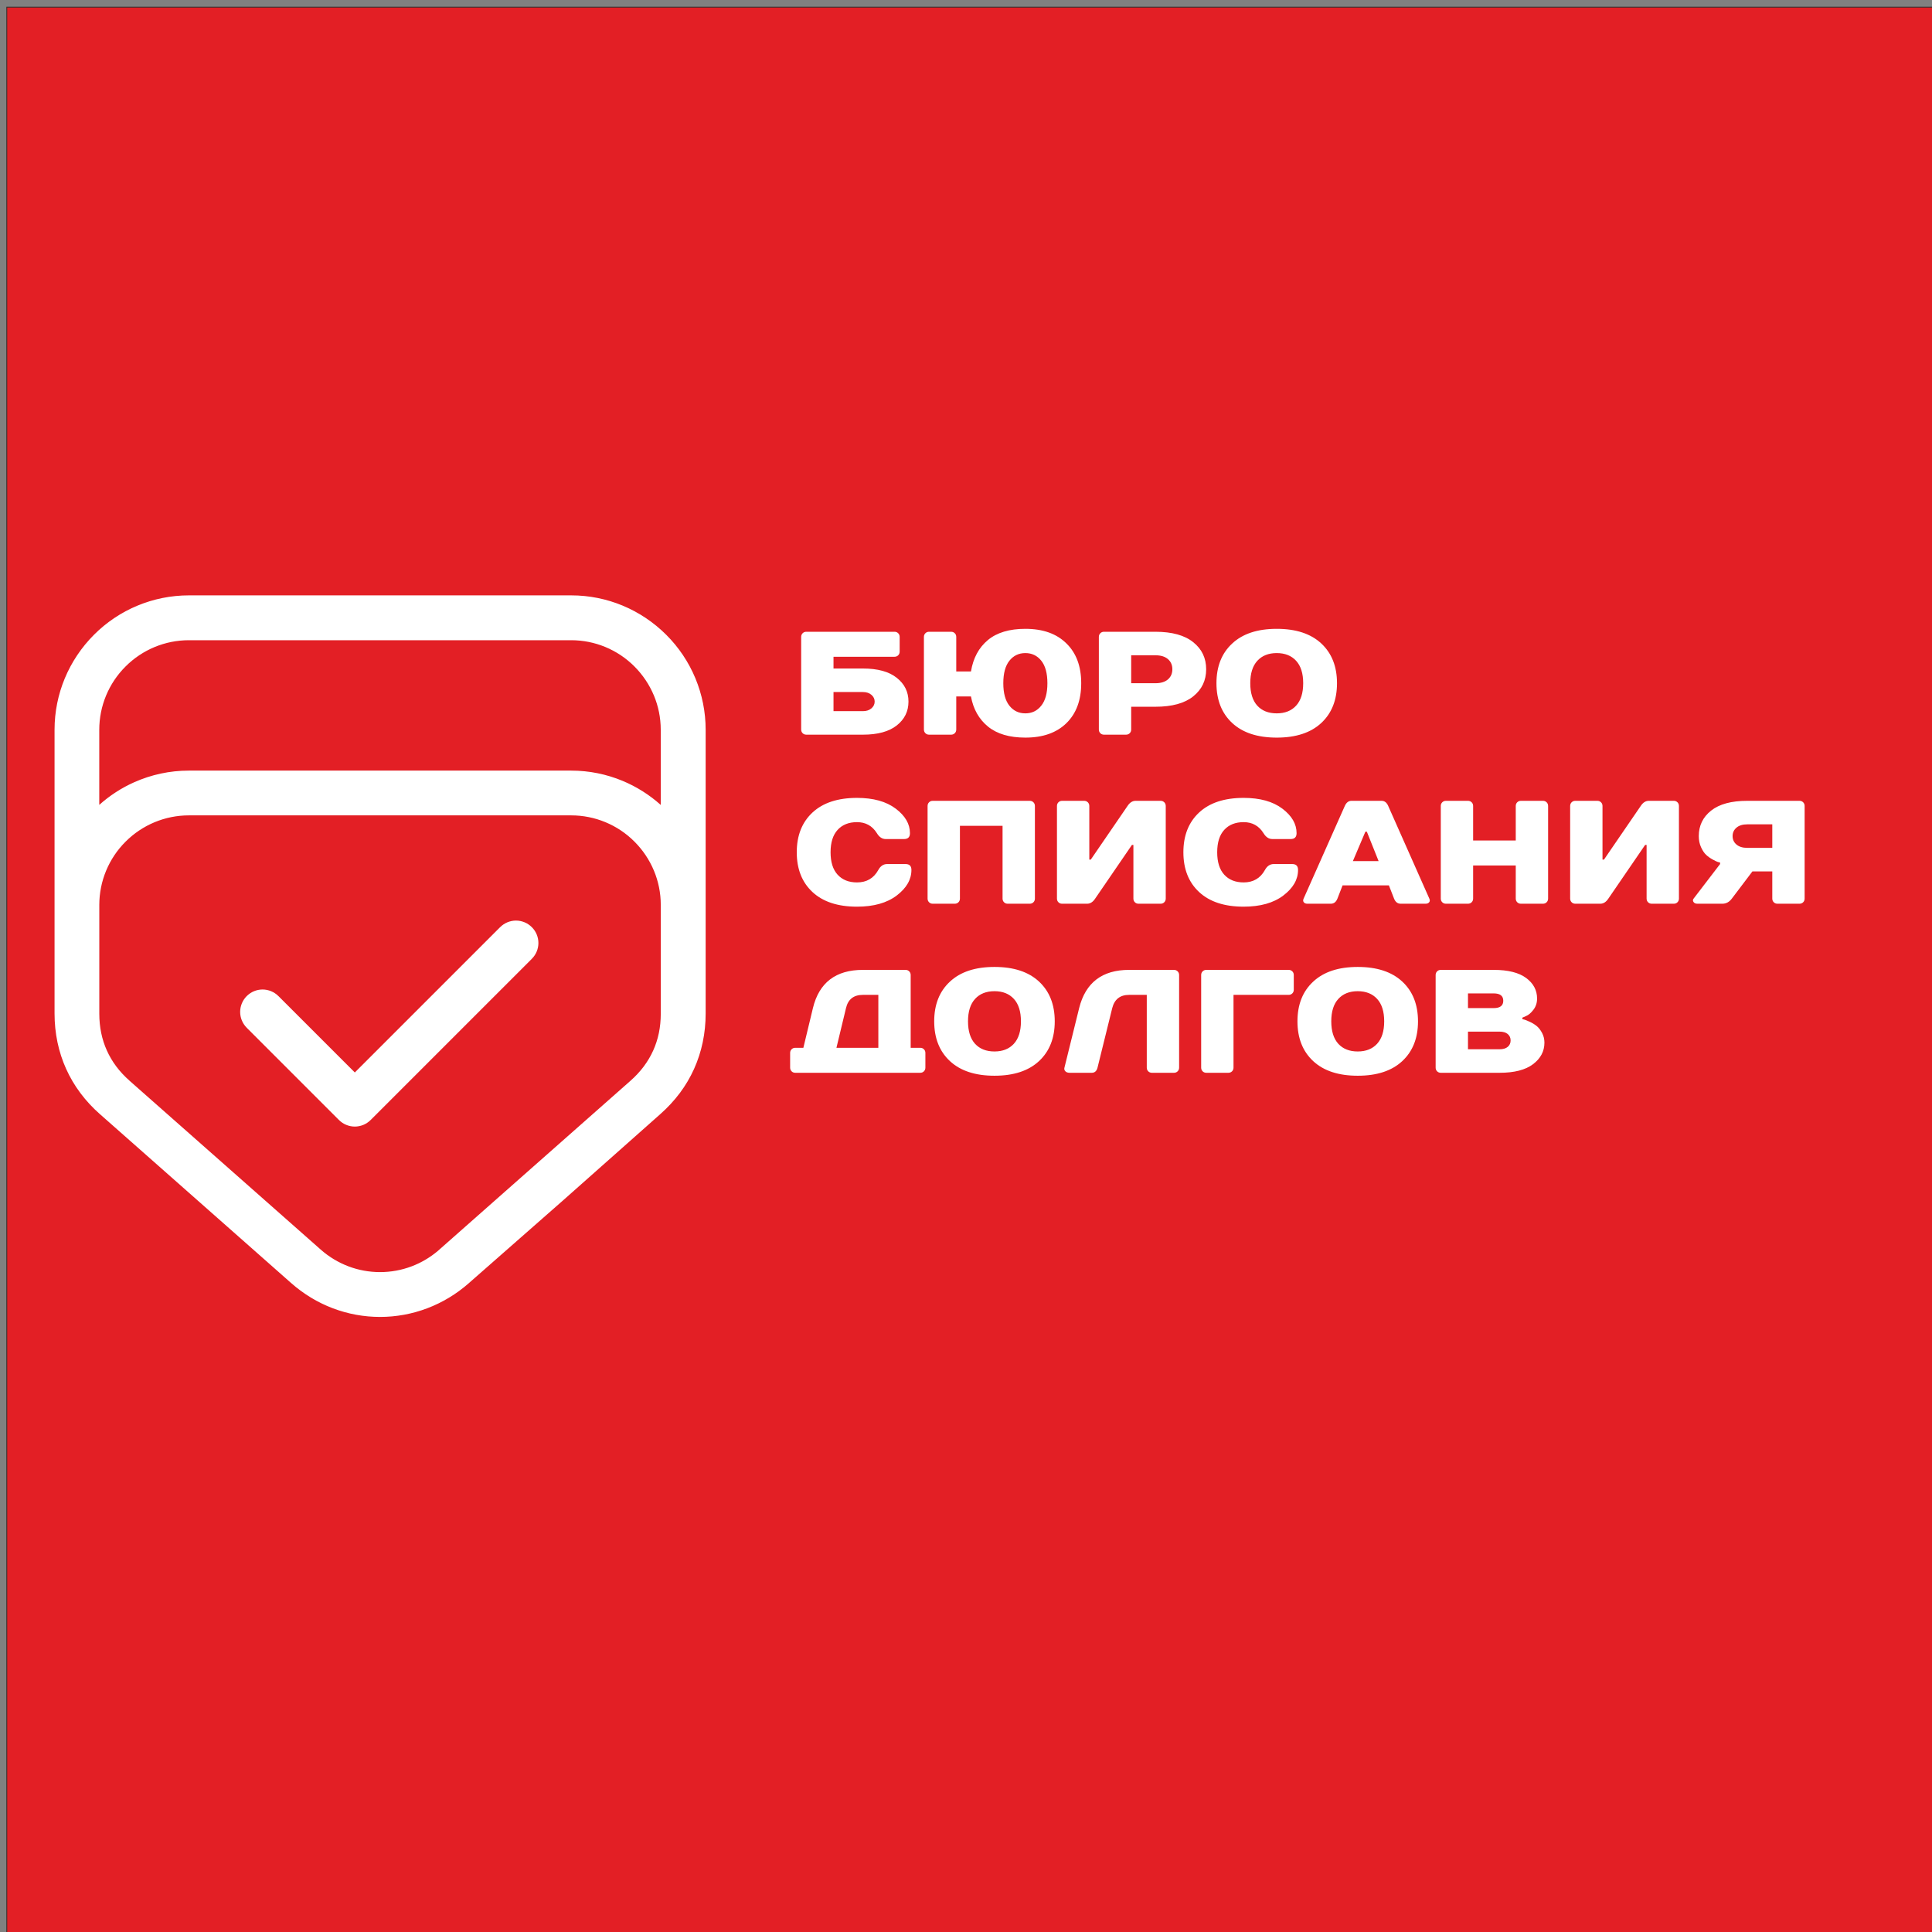
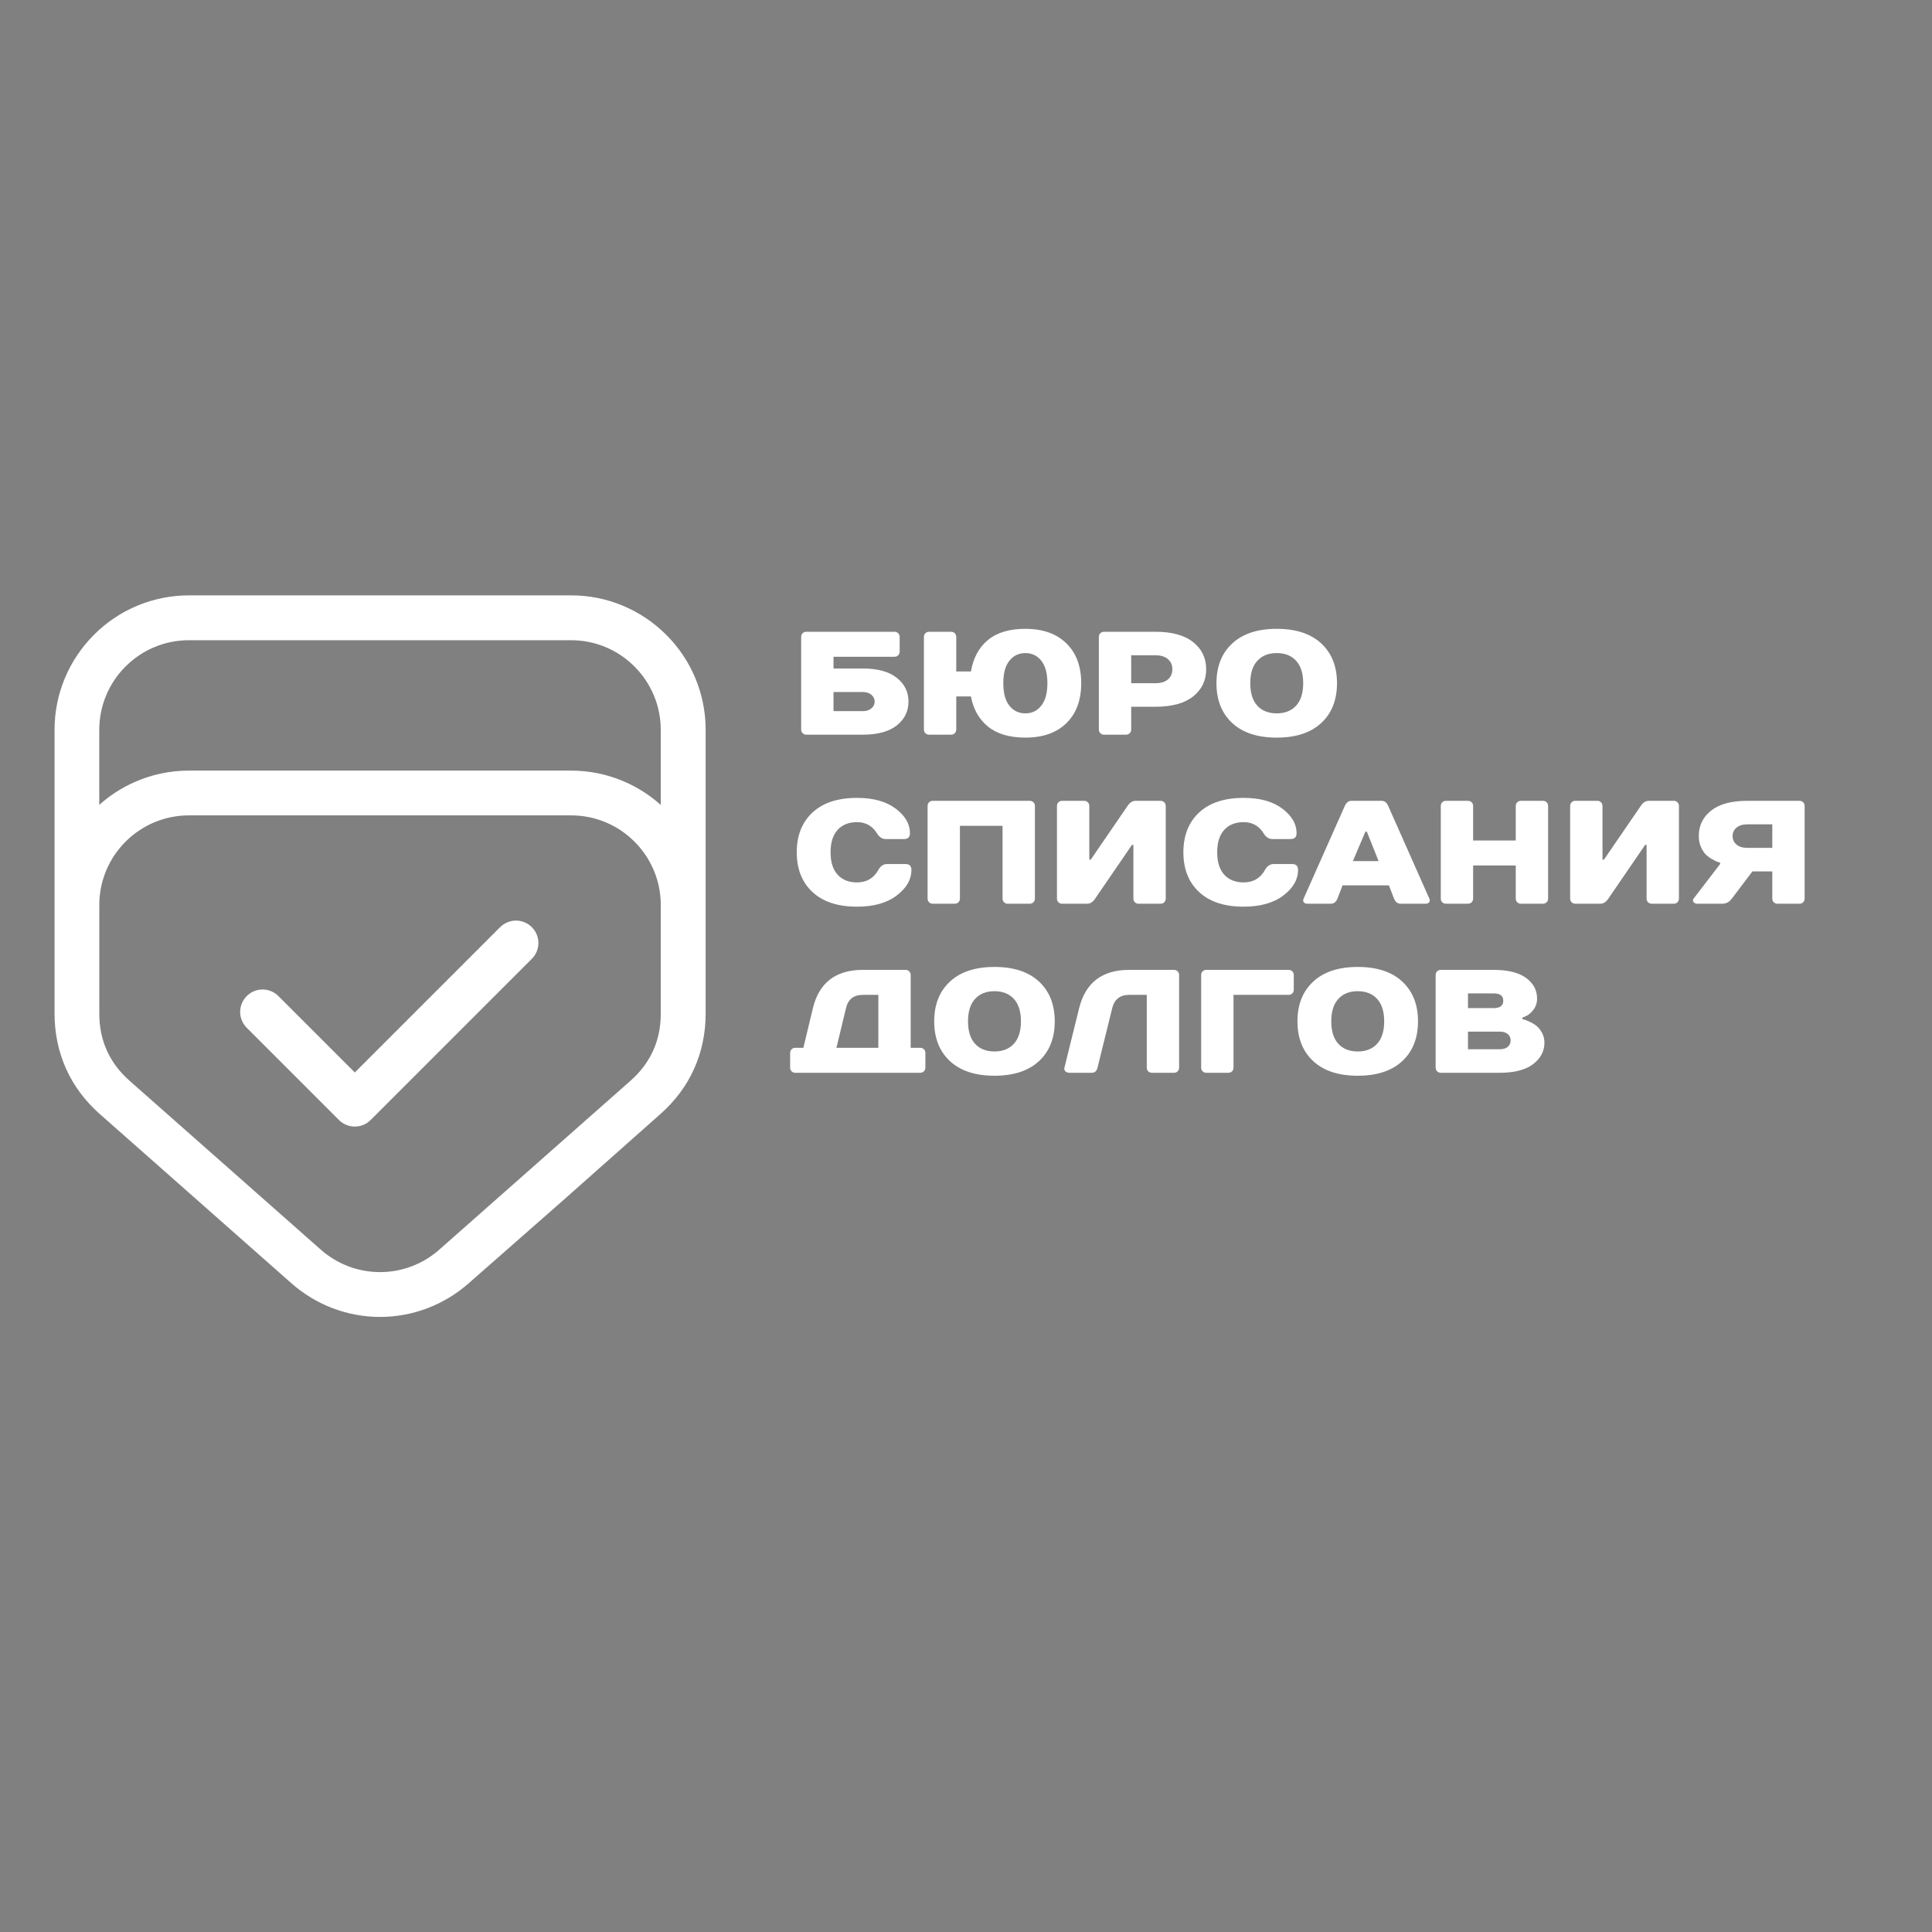
<svg xmlns="http://www.w3.org/2000/svg" xml:space="preserve" width="5823px" height="5823px" version="1.1" style="shape-rendering:geometricPrecision; text-rendering:geometricPrecision; image-rendering:optimizeQuality; fill-rule:evenodd; clip-rule:evenodd" viewBox="0 0 5823 5823">
  <rect x="0" y="0" width="5823" height="5823" fill="#808080" stroke="none" />
  <defs>
    <style type="text/css"> .str0 {stroke:#2B2B2A;stroke-width:2.36;stroke-miterlimit:22.926} .fil0 {fill:#E31F25} .fil1 {fill:white;fill-rule:nonzero} </style>
  </defs>
  <g id="Layer_x0020_1">
-     <polygon class="fil0 str0" points="20.49,21.46 5839.89,21.46 5839.89,5836.16 20.49,5836.16 " />
    <path class="fil1" d="M1324.22 3766.2l576.11 -508.85c15.15,-13.38 28.44,-27.7 39.84,-42.89 11.33,-15.09 20.85,-31.17 28.52,-48.15 7.6,-16.84 13.33,-34.55 17.14,-53.05 3.79,-18.44 5.71,-37.96 5.71,-58.46l0 -327.31c0,-36.48 -7.28,-71.27 -20.46,-102.98 -13.74,-33.08 -33.86,-62.88 -58.78,-87.82 -25.21,-25.33 -54.99,-45.13 -87.44,-58.61 -32.38,-13.45 -67.44,-20.57 -103.28,-20.57l-1152.32 0c-35.82,0 -70.87,7.12 -103.25,20.57 -32.47,13.49 -62.28,33.29 -87.51,58.6l-0.07 0.07c-25.32,25.21 -45.12,55 -58.6,87.45 -13.45,32.38 -20.57,67.44 -20.57,103.28l0 327.34c0,20.48 1.92,39.98 5.72,58.41 3.81,18.52 9.55,36.25 17.15,53.11 7.64,16.98 17.14,33.06 28.47,48.14 11.29,15.05 24.6,29.34 39.89,42.81l0 0.07 576.11 508.84c25.21,22.26 53.48,39.06 83.3,50.39 30.68,11.66 63.07,17.5 95.53,17.5 32.47,0 64.87,-5.84 95.56,-17.5 28.14,-10.69 54.88,-26.24 78.98,-46.64l4.25 -3.75zm599.07 -482.91l-541.74 478.5 0.12 0 -34.4 30.36c-28.5,25.15 -60.41,44.13 -94.05,56.91 -34.74,13.19 -71.29,19.8 -107.79,19.8 -36.49,0 -73.02,-6.61 -107.75,-19.8 -33.64,-12.78 -65.54,-31.76 -94.04,-56.91l-576.07 -508.82 -0.04 0.04c-16.82,-14.82 -31.71,-30.88 -44.64,-48.11 -13,-17.31 -23.82,-35.56 -32.42,-54.66 -8.57,-19.03 -15.08,-39.2 -19.45,-60.44 -4.34,-21.06 -6.54,-42.87 -6.54,-65.34l0 -327.34c0,-40.35 8.07,-79.94 23.29,-116.6 15.18,-36.54 37.53,-70.15 66.14,-98.65l0.07 -0.07c28.53,-28.6 62.16,-50.95 98.72,-66.14 36.65,-15.22 76.23,-23.29 116.56,-23.29l1152.32 0c40.35,0 79.94,8.06 116.59,23.29 36.58,15.2 70.2,37.57 98.71,66.22 28.1,28.12 50.78,61.7 66.26,98.96 14.92,35.92 23.18,75.21 23.18,116.29l0 327.31c0,22.48 -2.2,44.32 -6.53,65.39 -4.37,21.22 -10.87,41.38 -19.44,60.38 -8.65,19.11 -19.48,37.37 -32.47,54.67 -12.83,17.09 -27.7,33.14 -44.59,48.05zm-1179.63 -185.67c-6.36,-6.36 -11.31,-13.81 -14.66,-21.88 -3.39,-8.17 -5.19,-16.94 -5.19,-25.85 0,-8.9 1.8,-17.68 5.19,-25.85 3.34,-8.05 8.28,-15.49 14.62,-21.84l0.07 -0.07c6.35,-6.34 13.79,-11.28 21.84,-14.62 8.17,-3.39 16.95,-5.19 25.85,-5.19 8.91,0 17.69,1.8 25.85,5.19 8.07,3.35 15.52,8.3 21.88,14.66l0.03 -0.04 230.28 230.28 438.03 -438.03 0.07 0c6.32,-6.32 13.76,-11.26 21.84,-14.61 8.16,-3.38 16.93,-5.18 25.83,-5.18 8.9,0 17.67,1.8 25.84,5.19 8.05,3.34 15.49,8.28 21.84,14.62l0.07 0.07c6.34,6.32 11.28,13.75 14.63,21.82 3.39,8.15 5.19,16.92 5.19,25.83 0,8.91 -1.8,17.68 -5.19,25.84 -3.36,8.07 -8.32,15.52 -14.67,21.85l0.03 0.03 -485.8 485.83 -0.04 -0.04c-6.34,6.36 -13.79,11.31 -21.86,14.66 -8.17,3.39 -16.95,5.19 -25.85,5.19 -8.91,0 -17.69,-1.8 -25.85,-5.19 -8.08,-3.35 -15.52,-8.3 -21.88,-14.66l-0.03 0.04 -278 -278.01 0.04 -0.04zm17.4 -35.19c1.65,3.97 4.04,7.6 7.08,10.64l0.07 0 278 278.01 0 0.07c3.03,3.04 6.66,5.44 10.63,7.09 3.89,1.61 8.14,2.46 12.54,2.46 4.39,0 8.65,-0.85 12.53,-2.46 3.98,-1.65 7.6,-4.05 10.63,-7.09l0 -0.07 485.8 -485.83 0.07 0c3.06,-3.03 5.46,-6.65 7.1,-10.6 1.62,-3.89 2.47,-8.14 2.47,-12.53 0,-4.39 -0.85,-8.64 -2.47,-12.52 -1.64,-3.96 -4.04,-7.58 -7.09,-10.61l-0.07 -0.07c-3.03,-3.04 -6.66,-5.44 -10.63,-7.08 -3.89,-1.62 -8.14,-2.47 -12.53,-2.47 -4.39,0 -8.64,0.85 -12.52,2.46 -3.97,1.65 -7.6,4.05 -10.66,7.1l0.03 0.04 -462.62 462.62 -254.87 -254.87 0 -0.07c-3.03,-3.04 -6.66,-5.43 -10.63,-7.08 -3.88,-1.62 -8.14,-2.47 -12.54,-2.47 -4.39,0 -8.65,0.85 -12.54,2.47 -3.97,1.65 -7.59,4.04 -10.63,7.08l-0.07 0.07c-3.04,3.04 -5.43,6.66 -7.08,10.63 -1.62,3.89 -2.47,8.15 -2.47,12.54 0,4.4 0.85,8.65 2.47,12.54zm1230.42 -636.39l0 -226.45c0,-36.48 -7.29,-71.27 -20.46,-102.98 -13.74,-33.08 -33.86,-62.89 -58.78,-87.84 -25.21,-25.33 -55,-45.13 -87.45,-58.61 -32.38,-13.45 -67.44,-20.57 -103.28,-20.57l-1152.32 0c-35.82,0 -70.87,7.13 -103.24,20.58 -32.48,13.48 -62.29,33.29 -87.52,58.6l-0.07 0.07c-25.32,25.21 -45.12,54.99 -58.6,87.44 -13.45,32.38 -20.57,67.45 -20.57,103.28l0 226.35c31.55,-28.29 67.2,-51.29 105.52,-68.35 51.22,-22.8 107.08,-34.97 164.16,-34.97l1152.61 0c54.65,0 106.9,10.95 154.65,30.77 42.56,17.66 81.51,42.38 115.35,72.68zm34.78 -226.45l0 268.16 -17.4 0.01 -12.9 11.54c-1.6,-1.79 -3.73,-4.06 -6.24,-6.7 -2.25,-2.35 -4.41,-4.57 -6.5,-6.67 -34.2,-34.14 -75.05,-61.7 -120.4,-80.51 -43.54,-18.07 -91.28,-28.05 -141.34,-28.05l-1152.61 0c-52.34,0 -103.39,11.08 -150.03,31.84 -46.71,20.79 -89.14,51.32 -124.13,90.16l-30.3 33.63 0 -313.44c0,-40.35 8.07,-79.93 23.29,-116.59 15.18,-36.55 37.53,-70.15 66.14,-98.65l0.07 -0.07c28.53,-28.6 62.16,-50.95 98.72,-66.14 36.66,-15.22 76.23,-23.29 116.56,-23.29l1152.32 0c40.35,0 79.94,8.06 116.59,23.29 36.58,15.19 70.21,37.56 98.72,66.21 28.1,28.13 50.78,61.72 66.26,98.98 14.92,35.92 23.18,75.22 23.18,116.29zm-329.99 1419.04l-282.87 248.48 0.03 0.03c-37.96,33.46 -80.35,58.71 -125.02,75.73 -46.08,17.57 -94.52,26.35 -142.93,26.35 -48.44,0 -96.93,-8.79 -143.03,-26.36 -44.58,-16.99 -86.96,-42.25 -124.92,-75.78l-576.08 -508.84 -0.03 0.04c-22.29,-19.63 -41.99,-40.93 -59.08,-63.77 -17.13,-22.9 -31.47,-47.21 -42.98,-72.81l-0.03 0.01c-11.57,-25.65 -20.3,-52.55 -26.15,-80.55 -5.83,-27.94 -8.77,-56.78 -8.77,-86.39l0 -855.29c0,-54.65 10.95,-106.9 30.76,-154.65 20.55,-49.53 50.67,-94.15 88.01,-131.55 37.89,-38.03 82.57,-67.73 131.17,-87.92 48.68,-20.21 101.25,-30.92 154.85,-30.92l1152.56 0c54.66,0 106.91,10.95 154.66,30.76 49.52,20.56 94.15,50.67 131.54,88.02 38.04,37.88 67.74,82.55 87.93,131.15 20.21,48.67 30.92,101.25 30.92,154.85l0 855.6c0,29.58 -2.94,58.38 -8.77,86.29 -5.85,28 -14.59,54.91 -26.16,80.6 -11.51,25.59 -25.84,49.85 -42.89,72.65 -16.92,22.63 -36.68,43.96 -59.19,63.88l-293.53 260.39zm-305.73 222.43l282.9 -248.51 293.4 -260.26c20.48,-18.12 38.61,-37.73 54.3,-58.72 15.6,-20.85 28.65,-42.93 39.09,-66.12 10.57,-23.48 18.54,-47.98 23.85,-73.41 5.28,-25.31 7.95,-51.75 7.95,-79.22l0 -855.6c0,-49.08 -9.76,-97.14 -28.2,-141.54 -18.47,-44.47 -45.61,-85.3 -80.32,-119.87 -34.21,-34.17 -75.05,-61.73 -120.41,-80.55 -43.53,-18.06 -91.27,-28.04 -141.34,-28.04l-1152.56 0c-49.09,0 -97.14,9.76 -141.54,28.2 -44.47,18.47 -85.31,45.61 -119.89,80.32 -34.16,34.2 -61.73,75.05 -80.54,120.4 -18.07,43.53 -28.05,91.28 -28.05,141.34l0 855.29c0,27.5 2.67,53.98 7.96,79.33 5.31,25.42 13.28,49.91 23.85,73.35l0 0.07c10.47,23.3 23.5,45.41 39.06,66.21 15.47,20.68 33.59,40.21 54.32,58.47l0 0.07 576.11 508.86c34.63,30.58 73.41,53.67 114.33,69.26 42.07,16.04 86.37,24.06 130.67,24.06 44.28,0 88.53,-8.02 130.57,-24.04 40.83,-15.56 79.64,-38.68 114.42,-69.35l0.07 0zm-54.84 -61.88l576.11 -508.86c32.09,-28.34 56.41,-60.85 72.71,-96.88 16.13,-35.74 24.41,-75.54 24.41,-118.64l0 -327.31c0,-79.1 -32.34,-150.98 -84.34,-203.03 -53.72,-53.98 -126.83,-84.34 -203.01,-84.34 0,0 0,0 0,0l-1152.33 0c-76.15,0 -149.28,30.4 -203.05,84.34 -53.97,53.73 -84.33,126.83 -84.33,203.02 0,0 0,0.03 0,0.03l0 327.31c0,43.09 8.31,82.88 24.43,118.65 16.21,36.01 40.53,68.52 72.71,96.86l576.11 508.85c54.54,48.13 122.38,72.3 190.31,72.3 67.94,0 135.82,-24.17 190.36,-72.3l-0.09 0zm-579.78 -693.82c-9.42,-9.4 -14.72,-22.16 -14.72,-35.47 0,-13.3 5.3,-26.07 14.72,-35.46 9.39,-9.42 22.16,-14.72 35.46,-14.72 13.31,0 26.07,5.3 35.47,14.72l242.57 242.57 450.33 -450.33c9.39,-9.38 22.14,-14.69 35.44,-14.69 13.3,0 26.06,5.31 35.45,14.71 9.42,9.38 14.73,22.13 14.73,35.43 0,13.3 -5.31,26.05 -14.73,35.43l-485.8 485.83c-9.39,9.41 -22.16,14.71 -35.46,14.71 -13.31,0 -26.07,-5.3 -35.47,-14.71l-277.99 -278.02zm1252.95 -617.6l0 -268.16c0,-79.12 -32.34,-150.99 -84.34,-203.06 -53.73,-53.97 -126.83,-84.34 -203.02,-84.34 0,0 0,0 0,0l-1152.32 0c-76.16,0 -149.29,30.41 -203.06,84.34 -53.97,53.73 -84.33,126.84 -84.33,203.02 0,0 0,0.04 0,0.04l0 268.16c73.22,-81.27 177.64,-127.78 287.07,-127.78 0.09,0 0.19,0 0.29,0l1152.32 0c106.78,0 203.75,43.55 273.99,113.68 4.59,4.61 9.11,9.31 13.4,14.09l0 0.01zm-324.02 1137.83l-282.9 248.51c-73.85,65.12 -165.16,97.74 -256.47,97.74 -91.33,0 -182.75,-32.62 -256.47,-97.74l-576.12 -508.86c-43.1,-37.97 -75.79,-81.85 -97.73,-130.66 -22.11,-49.03 -33.37,-102.63 -33.37,-159.81l0 -855.29c0,-106.77 43.53,-203.72 113.69,-273.97 72.46,-72.74 171.03,-113.68 273.72,-113.68 0.05,0 0.23,0 0.28,0l1152.28 0c106.78,0 203.73,43.52 273.98,113.68 72.74,72.45 113.68,171.03 113.68,273.71 0,0.05 0,0.24 0,0.29l0 855.31c0,57.18 -11.27,110.69 -33.36,159.76 -21.94,48.74 -54.72,92.62 -97.74,130.69l-293.47 260.32z" />
    <path class="fil1" d="M2702.69 2042.81c23.63,18.61 35.45,42.54 35.45,71.78 0,29.24 -11.74,53.17 -35.23,71.78 -23.48,18.61 -57.52,27.91 -102.13,27.91l-170.58 0c-4.43,0 -8.12,-1.48 -11.08,-4.43 -2.95,-2.95 -4.43,-6.65 -4.43,-11.08l0 -279.13c0,-4.43 1.48,-8.13 4.43,-11.08 2.96,-2.95 6.65,-4.43 11.08,-4.43l265.84 0c4.44,0 8.13,1.48 11.08,4.43 2.95,2.95 4.43,6.65 4.43,11.08l0 44.3c0,4.43 -1.48,8.13 -4.43,11.08 -2.95,2.95 -6.64,4.43 -11.08,4.43l-183.87 0 0 35.45 88.61 0c44.61,0 78.58,9.3 101.91,27.91zm-101.91 42.98l-88.61 0 0 57.6 88.61 0c10.64,0 19.2,-2.81 25.7,-8.42 6.5,-5.61 9.75,-12.41 9.75,-20.38 0,-7.98 -3.25,-14.77 -9.75,-20.38 -6.5,-5.61 -15.06,-8.42 -25.7,-8.42zm613.22 -146.66c29.83,28.95 44.75,68.97 44.75,120.07 0,51.11 -14.85,91.2 -44.53,120.3 -29.69,29.09 -70.97,43.64 -123.84,43.64 -47.85,0 -85.37,-11.08 -112.54,-33.23 -27.18,-22.15 -44.31,-52.43 -51.4,-90.83l-44.31 0 0 99.69c0,4.43 -1.47,8.13 -4.42,11.08 -2.96,2.95 -6.65,4.43 -11.08,4.43l-66.46 0c-4.43,0 -8.13,-1.48 -11.08,-4.43 -2.95,-2.95 -4.43,-6.65 -4.43,-11.08l0 -279.13c0,-4.43 1.48,-8.13 4.43,-11.08 2.95,-2.95 6.65,-4.43 11.08,-4.43l66.46 0c4.43,0 8.12,1.48 11.08,4.43 2.95,2.95 4.42,6.65 4.42,11.08l0 104.12 44.31 0c6.8,-40.47 23.78,-72 50.96,-94.6 27.17,-22.59 64.83,-33.89 112.98,-33.89 52.87,0 94.08,14.62 123.62,43.86zm-75.77 187.86c12.41,-15.36 18.61,-37.95 18.61,-67.79 0,-29.83 -6.13,-52.43 -18.39,-67.79 -12.25,-15.36 -28.28,-23.04 -48.07,-23.04 -19.79,0 -35.82,7.68 -48.07,23.04 -12.26,15.36 -18.39,37.96 -18.39,67.79 0,29.84 6.13,52.43 18.39,67.79 12.25,15.36 28.28,23.04 48.07,23.04 19.79,0 35.74,-7.68 47.85,-23.04zm458.14 -191.4c25.99,20.67 38.99,47.85 38.99,81.52 0,33.68 -13,60.92 -38.99,81.75 -25.99,20.82 -63.95,31.24 -113.87,31.24l-73.11 0 0 68.67c0,4.43 -1.48,8.13 -4.43,11.08 -2.95,2.95 -6.64,4.43 -11.08,4.43l-66.46 0c-4.43,0 -8.12,-1.48 -11.07,-4.43 -2.96,-2.95 -4.43,-6.65 -4.43,-11.08l0 -279.13c0,-4.43 1.47,-8.13 4.43,-11.08 2.95,-2.95 6.64,-4.43 11.07,-4.43l155.08 0c49.92,0 87.88,10.49 113.87,31.46zm-186.98 123.61l73.11 0c16.25,0 28.8,-3.84 37.66,-11.52 8.86,-7.68 13.29,-17.87 13.29,-30.57 0,-12.7 -4.43,-22.89 -13.29,-30.57 -8.86,-7.68 -21.41,-11.52 -37.66,-11.52l-73.11 0 0 84.18zm380.16 67.79c14.18,15.36 33.67,23.04 58.48,23.04 24.82,0 44.31,-7.75 58.49,-23.26 14.18,-15.5 21.27,-38.03 21.27,-67.57 0,-29.53 -7.09,-52.06 -21.27,-67.57 -14.18,-15.5 -33.67,-23.26 -58.49,-23.26 -24.81,0 -44.3,7.76 -58.48,23.26 -14.18,15.51 -21.27,38.04 -21.27,67.57 0,29.54 7.09,52.14 21.27,67.79zm-75.77 -187.42c31.61,-29.53 76.36,-44.3 134.25,-44.3 57.9,0 102.65,14.69 134.26,44.08 31.6,29.39 47.4,69.34 47.4,119.85 0,50.51 -15.8,90.46 -47.4,119.86 -31.61,29.39 -76.36,44.08 -134.26,44.08 -57.89,0 -102.64,-14.69 -134.25,-44.08 -31.6,-29.4 -47.41,-69.35 -47.41,-119.86 0,-50.51 15.81,-90.38 47.41,-119.63zm-1130.72 465.23c49.03,0 87.88,10.78 116.53,32.35 28.65,21.56 42.98,46.22 42.98,73.99 0,11.81 -5.91,17.72 -17.73,17.72l-55.38 0c-10.63,0 -19.49,-5.91 -26.58,-17.72 -13.89,-22.15 -33.83,-33.23 -59.82,-33.23 -24.81,0 -44.31,7.75 -58.48,23.26 -14.18,15.51 -21.27,38.03 -21.27,67.57 0,29.54 7.09,52.06 21.27,67.57 14.17,15.5 33.67,23.26 58.48,23.26 28.95,0 50.36,-12.55 64.25,-37.66 6.49,-11.82 15.36,-17.73 26.58,-17.73l55.39 0c11.81,0 17.72,5.91 17.72,17.73 0,28.95 -14.77,54.64 -44.31,77.09 -29.54,22.45 -69.41,33.67 -119.63,33.67 -57.89,0 -102.64,-14.69 -134.25,-44.08 -31.61,-29.39 -47.41,-69.34 -47.41,-119.85 0,-50.51 15.8,-90.46 47.41,-119.85 31.61,-29.39 76.36,-44.09 134.25,-44.09zm536.12 24.37l0 279.14c0,4.43 -1.48,8.12 -4.43,11.07 -2.96,2.96 -6.65,4.43 -11.08,4.43l-66.46 0c-4.43,0 -8.12,-1.47 -11.08,-4.43 -2.95,-2.95 -4.43,-6.64 -4.43,-11.07l0 -219.32 -128.49 0 0 219.32c0,4.43 -1.47,8.12 -4.43,11.07 -2.95,2.96 -6.64,4.43 -11.07,4.43l-66.47 0c-4.43,0 -8.12,-1.47 -11.07,-4.43 -2.96,-2.95 -4.43,-6.64 -4.43,-11.07l0 -279.14c0,-4.43 1.47,-8.12 4.43,-11.08 2.95,-2.95 6.64,-4.43 11.07,-4.43l292.43 0c4.43,0 8.12,1.48 11.08,4.43 2.95,2.96 4.43,6.65 4.43,11.08zm296.86 117.41l-4.43 0 -110.77 161.73c-6.79,10.34 -14.92,15.5 -24.37,15.5l-75.32 0c-4.43,0 -8.13,-1.47 -11.08,-4.43 -2.95,-2.95 -4.43,-6.64 -4.43,-11.07l0 -279.14c0,-4.43 1.48,-8.12 4.43,-11.08 2.95,-2.95 6.65,-4.43 11.08,-4.43l66.46 0c4.43,0 8.12,1.48 11.08,4.43 2.95,2.96 4.43,6.65 4.43,11.08l0 161.72 4.43 0 110.77 -161.72c6.79,-10.34 14.91,-15.51 24.36,-15.51l75.33 0c4.43,0 8.12,1.48 11.07,4.43 2.96,2.96 4.43,6.65 4.43,11.08l0 279.14c0,4.43 -1.47,8.12 -4.43,11.07 -2.95,2.96 -6.64,4.43 -11.07,4.43l-66.46 0c-4.43,0 -8.13,-1.47 -11.08,-4.43 -2.95,-2.95 -4.43,-6.64 -4.43,-11.07l0 -161.73zm332.3 -141.78c49.04,0 87.88,10.78 116.53,32.35 28.65,21.56 42.98,46.22 42.98,73.99 0,11.81 -5.91,17.72 -17.72,17.72l-55.39 0c-10.63,0 -19.49,-5.91 -26.58,-17.72 -13.88,-22.15 -33.82,-33.23 -59.82,-33.23 -24.81,0 -44.3,7.75 -58.48,23.26 -14.18,15.51 -21.27,38.03 -21.27,67.57 0,29.54 7.09,52.06 21.27,67.57 14.18,15.5 33.67,23.26 58.48,23.26 28.95,0 50.37,-12.55 64.25,-37.66 6.5,-11.82 15.36,-17.73 26.58,-17.73l55.39 0c11.81,0 17.72,5.91 17.72,17.73 0,28.95 -14.77,54.64 -44.31,77.09 -29.53,22.45 -69.41,33.67 -119.63,33.67 -57.89,0 -102.64,-14.69 -134.25,-44.08 -31.6,-29.39 -47.41,-69.34 -47.41,-119.85 0,-50.51 15.81,-90.46 47.41,-119.85 31.61,-29.39 76.36,-44.09 134.25,-44.09zm453.27 303.51l-15.51 -39.88 -139.57 0 -15.51 39.88c-4.13,10.34 -10.78,15.5 -19.93,15.5l-70.9 0c-4.72,0 -8.27,-1.47 -10.63,-4.43 -2.36,-2.95 -2.51,-6.64 -0.44,-11.07l124.06 -279.14c4.72,-10.34 11.37,-15.51 19.94,-15.51l90.83 0c8.86,0 15.5,5.02 19.93,15.07l124.07 279.58c2.06,4.43 1.92,8.12 -0.45,11.07 -2.36,2.96 -5.91,4.43 -10.63,4.43l-75.32 0c-9.16,0 -15.81,-5.16 -19.94,-15.5zm-86.4 -201.6l-37.66 88.61 77.53 0 -35.44 -88.61 -4.43 0zm550.74 -77.54l0 279.14c0,4.43 -1.48,8.12 -4.43,11.07 -2.96,2.96 -6.65,4.43 -11.08,4.43l-66.46 0c-4.43,0 -8.12,-1.47 -11.08,-4.43 -2.95,-2.95 -4.43,-6.64 -4.43,-11.07l0 -99.69 -128.49 0 0 99.69c0,4.43 -1.48,8.12 -4.43,11.07 -2.95,2.96 -6.65,4.43 -11.08,4.43l-66.46 0c-4.43,0 -8.12,-1.47 -11.07,-4.43 -2.96,-2.95 -4.43,-6.64 -4.43,-11.07l0 -279.14c0,-4.43 1.47,-8.12 4.43,-11.08 2.95,-2.95 6.64,-4.43 11.07,-4.43l66.46 0c4.43,0 8.13,1.48 11.08,4.43 2.95,2.96 4.43,6.65 4.43,11.08l0 104.12 128.49 0 0 -104.12c0,-4.43 1.48,-8.12 4.43,-11.08 2.96,-2.95 6.65,-4.43 11.08,-4.43l66.46 0c4.43,0 8.12,1.48 11.08,4.43 2.95,2.96 4.43,6.65 4.43,11.08zm296.86 117.41l-4.43 0 -110.77 161.73c-6.8,10.34 -14.92,15.5 -24.37,15.5l-75.32 0c-4.43,0 -8.13,-1.47 -11.08,-4.43 -2.95,-2.95 -4.43,-6.64 -4.43,-11.07l0 -279.14c0,-4.43 1.48,-8.12 4.43,-11.08 2.95,-2.95 6.65,-4.43 11.08,-4.43l66.46 0c4.43,0 8.12,1.48 11.08,4.43 2.95,2.96 4.42,6.65 4.42,11.08l0 161.72 4.44 0 110.76 -161.72c6.8,-10.34 14.92,-15.51 24.37,-15.51l75.33 0c4.43,0 8.12,1.48 11.07,4.43 2.96,2.96 4.43,6.65 4.43,11.08l0 279.14c0,4.43 -1.47,8.12 -4.43,11.07 -2.95,2.96 -6.64,4.43 -11.07,4.43l-66.46 0c-4.44,0 -8.13,-1.47 -11.08,-4.43 -2.96,-2.95 -4.43,-6.64 -4.43,-11.07l0 -161.73zm221.53 53.17c-1.77,-0.29 -4.06,-0.88 -6.86,-1.77 -2.81,-0.88 -7.91,-3.32 -15.29,-7.31 -7.38,-3.99 -13.96,-8.64 -19.72,-13.96 -5.76,-5.31 -10.93,-12.99 -15.5,-23.04 -4.58,-10.04 -6.87,-21.26 -6.87,-33.67 0,-31.61 12.4,-57.23 37.22,-76.87 24.81,-19.65 61.14,-29.47 108.99,-29.47l157.29 0c4.43,0 8.13,1.48 11.08,4.43 2.95,2.96 4.43,6.65 4.43,11.08l0 279.14c0,4.43 -1.48,8.12 -4.43,11.07 -2.95,2.96 -6.65,4.43 -11.08,4.43l-66.46 0c-4.43,0 -8.12,-1.47 -11.07,-4.43 -2.96,-2.95 -4.44,-6.64 -4.44,-11.07l0 -81.97 -59.81 0 -62.03 81.97c-7.68,10.34 -17.28,15.5 -28.8,15.5l-75.32 0c-5.32,0 -9.16,-1.77 -11.52,-5.31 -2.37,-3.55 -2.22,-6.94 0.44,-10.19l79.75 -104.13 0 -4.43zm81.97 -44.3l75.32 0 0 -70.9 -75.32 0c-13.88,0 -24.74,3.33 -32.56,9.97 -7.83,6.65 -11.75,15.14 -11.75,25.48 0,10.34 3.92,18.83 11.75,25.48 7.82,6.64 18.68,9.97 32.56,9.97zm-2521.53 602.58l28.8 0c4.43,0 8.12,1.47 11.08,4.43 2.95,2.95 4.43,6.64 4.43,11.07l0 44.31c0,4.43 -1.48,8.12 -4.43,11.08 -2.96,2.95 -6.65,4.43 -11.08,4.43l-376.61 0c-4.43,0 -8.12,-1.48 -11.08,-4.43 -2.95,-2.96 -4.43,-6.65 -4.43,-11.08l0 -44.31c0,-4.43 1.48,-8.12 4.43,-11.07 2.96,-2.96 6.65,-4.43 11.08,-4.43l24.37 0 28.8 -119.63c18.61,-76.8 68.82,-115.2 150.64,-115.2l128.5 0c4.43,0 8.12,1.47 11.07,4.43 2.96,2.95 4.43,6.64 4.43,11.08l0 219.32zm-97.47 0l0 -159.51 -46.53 0c-27.76,0 -44.75,13.29 -50.95,39.88l-28.8 119.63 126.28 0zm291.54 -11.97c14.18,15.36 33.67,23.04 58.49,23.04 24.81,0 44.3,-7.75 58.48,-23.26 14.18,-15.51 21.27,-38.03 21.27,-67.57 0,-29.54 -7.09,-52.06 -21.27,-67.57 -14.18,-15.5 -33.67,-23.26 -58.48,-23.26 -24.82,0 -44.31,7.76 -58.49,23.26 -14.18,15.51 -21.27,38.03 -21.27,67.57 0,29.54 7.09,52.14 21.27,67.79zm-75.77 -187.42c31.61,-29.54 76.36,-44.3 134.26,-44.3 57.89,0 102.64,14.69 134.25,44.08 31.6,29.39 47.4,69.34 47.4,119.85 0,50.51 -15.8,90.46 -47.4,119.85 -31.61,29.4 -76.36,44.09 -134.25,44.09 -57.9,0 -102.65,-14.69 -134.26,-44.09 -31.6,-29.39 -47.41,-69.34 -47.41,-119.85 0,-50.51 15.81,-90.38 47.41,-119.63zm690.75 -19.93l0 279.13c0,4.43 -1.47,8.12 -4.43,11.08 -2.95,2.95 -6.64,4.43 -11.07,4.43l-66.46 0c-4.43,0 -8.13,-1.48 -11.08,-4.43 -2.95,-2.96 -4.43,-6.65 -4.43,-11.08l0 -219.32 -53.17 0c-27.18,0 -44.16,13.29 -50.95,39.88l-44.31 179.44c-2.66,10.34 -8.42,15.51 -17.28,15.51l-66.9 0c-5.62,0 -9.9,-1.55 -12.85,-4.65 -2.96,-3.11 -3.84,-6.72 -2.66,-10.86l44.3 -179.44c19.2,-76.8 69.42,-115.2 150.65,-115.2l135.14 0c4.43,0 8.12,1.47 11.07,4.43 2.96,2.95 4.43,6.64 4.43,11.08zm345.6 0l0 44.3c0,4.43 -1.47,8.12 -4.43,11.08 -2.95,2.95 -6.65,4.43 -11.08,4.43l-166.15 0 0 219.32c0,4.43 -1.47,8.12 -4.43,11.08 -2.95,2.95 -6.64,4.43 -11.08,4.43l-66.46 0c-4.43,0 -8.12,-1.48 -11.07,-4.43 -2.96,-2.96 -4.44,-6.65 -4.44,-11.08l0 -279.13c0,-4.44 1.48,-8.13 4.44,-11.08 2.95,-2.96 6.64,-4.43 11.07,-4.43l248.12 0c4.43,0 8.13,1.47 11.08,4.43 2.96,2.95 4.43,6.64 4.43,11.08zm134.25 207.35c14.18,15.36 33.68,23.04 58.49,23.04 24.81,0 44.31,-7.75 58.48,-23.26 14.18,-15.51 21.27,-38.03 21.27,-67.57 0,-29.54 -7.09,-52.06 -21.27,-67.57 -14.17,-15.5 -33.67,-23.26 -58.48,-23.26 -24.81,0 -44.31,7.76 -58.49,23.26 -14.18,15.51 -21.26,38.03 -21.26,67.57 0,29.54 7.08,52.14 21.26,67.79zm-75.76 -187.42c31.6,-29.54 76.35,-44.3 134.25,-44.3 57.89,0 102.64,14.69 134.25,44.08 31.61,29.39 47.41,69.34 47.41,119.85 0,50.51 -15.8,90.46 -47.41,119.85 -31.61,29.4 -76.36,44.09 -134.25,44.09 -57.9,0 -102.65,-14.69 -134.25,-44.09 -31.61,-29.39 -47.41,-69.34 -47.41,-119.85 0,-50.51 15.8,-90.38 47.41,-119.63zm674.8 50.96c0,12.99 -3.69,24.29 -11.08,33.89 -7.38,9.6 -14.77,15.88 -22.15,18.83l-11.08 4.88 0 4.43c1.77,0.29 4.14,0.88 7.09,1.77 2.95,0.89 8.27,3.1 15.95,6.65 7.68,3.54 14.47,7.75 20.38,12.62 5.91,4.88 11.23,11.74 15.95,20.61 4.73,8.86 7.09,18.61 7.09,29.24 0,25.99 -11.44,47.63 -34.34,64.91 -22.89,17.28 -56.49,25.92 -100.8,25.92l-177.22 0c-4.44,0 -8.13,-1.48 -11.08,-4.43 -2.96,-2.96 -4.43,-6.65 -4.43,-11.08l0 -279.13c0,-4.44 1.47,-8.13 4.43,-11.08 2.95,-2.96 6.64,-4.43 11.08,-4.43l159.5 0c43.13,0 75.69,8.12 97.7,24.37 22.01,16.24 33.01,36.92 33.01,62.03zm-112.99 99.69l-95.26 0 0 53.17 95.26 0c10.64,0 18.83,-2.44 24.59,-7.31 5.76,-4.88 8.64,-11.3 8.64,-19.28 0,-7.97 -2.88,-14.4 -8.64,-19.27 -5.76,-4.88 -13.95,-7.31 -24.59,-7.31zm-17.72 -115.2l-77.54 0 0 44.31 77.54 0c19.2,0 28.8,-7.39 28.8,-22.16 0,-14.77 -9.6,-22.15 -28.8,-22.15z" />
  </g>
</svg>